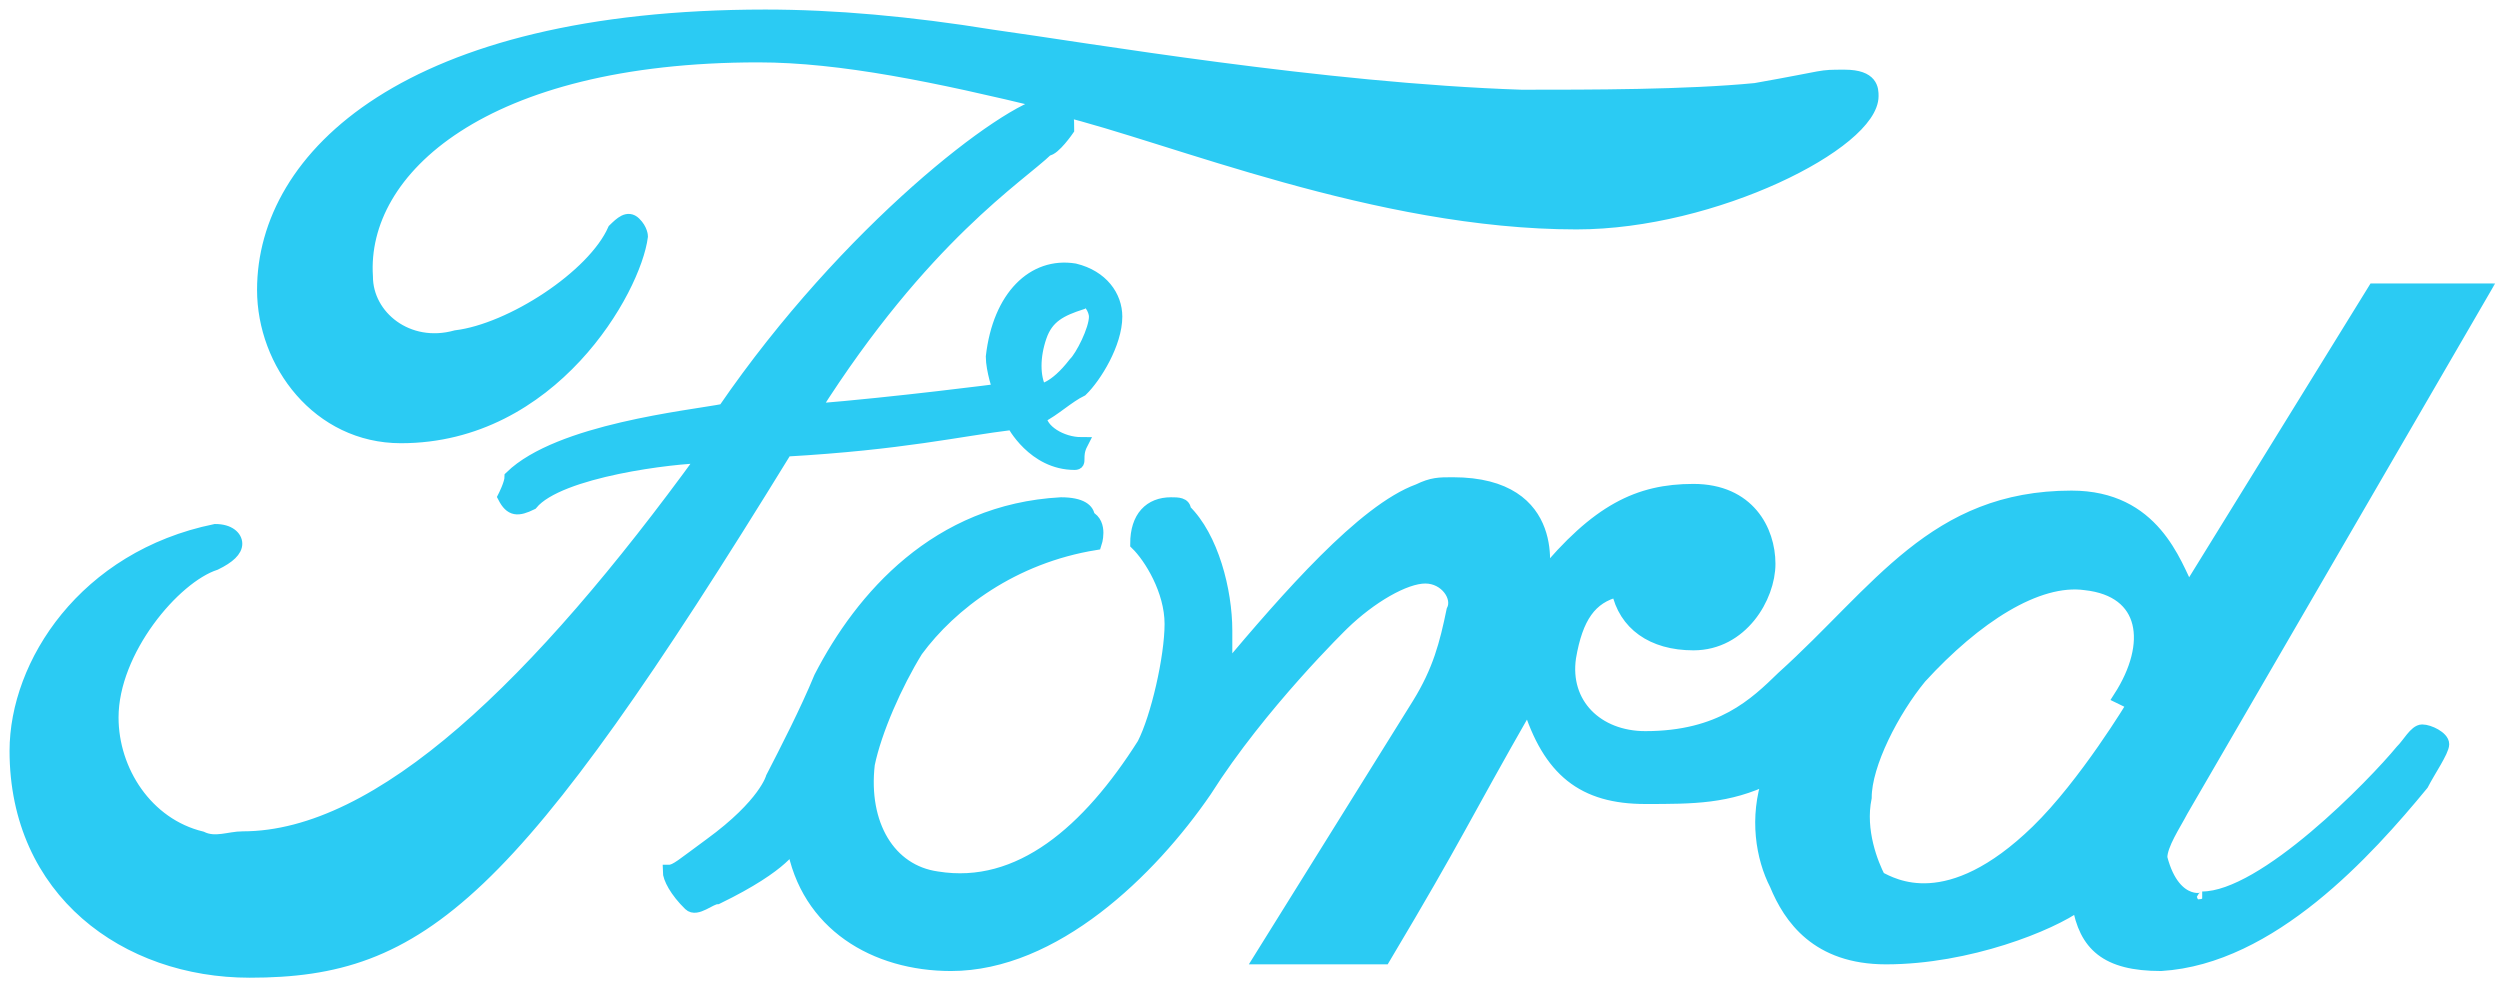
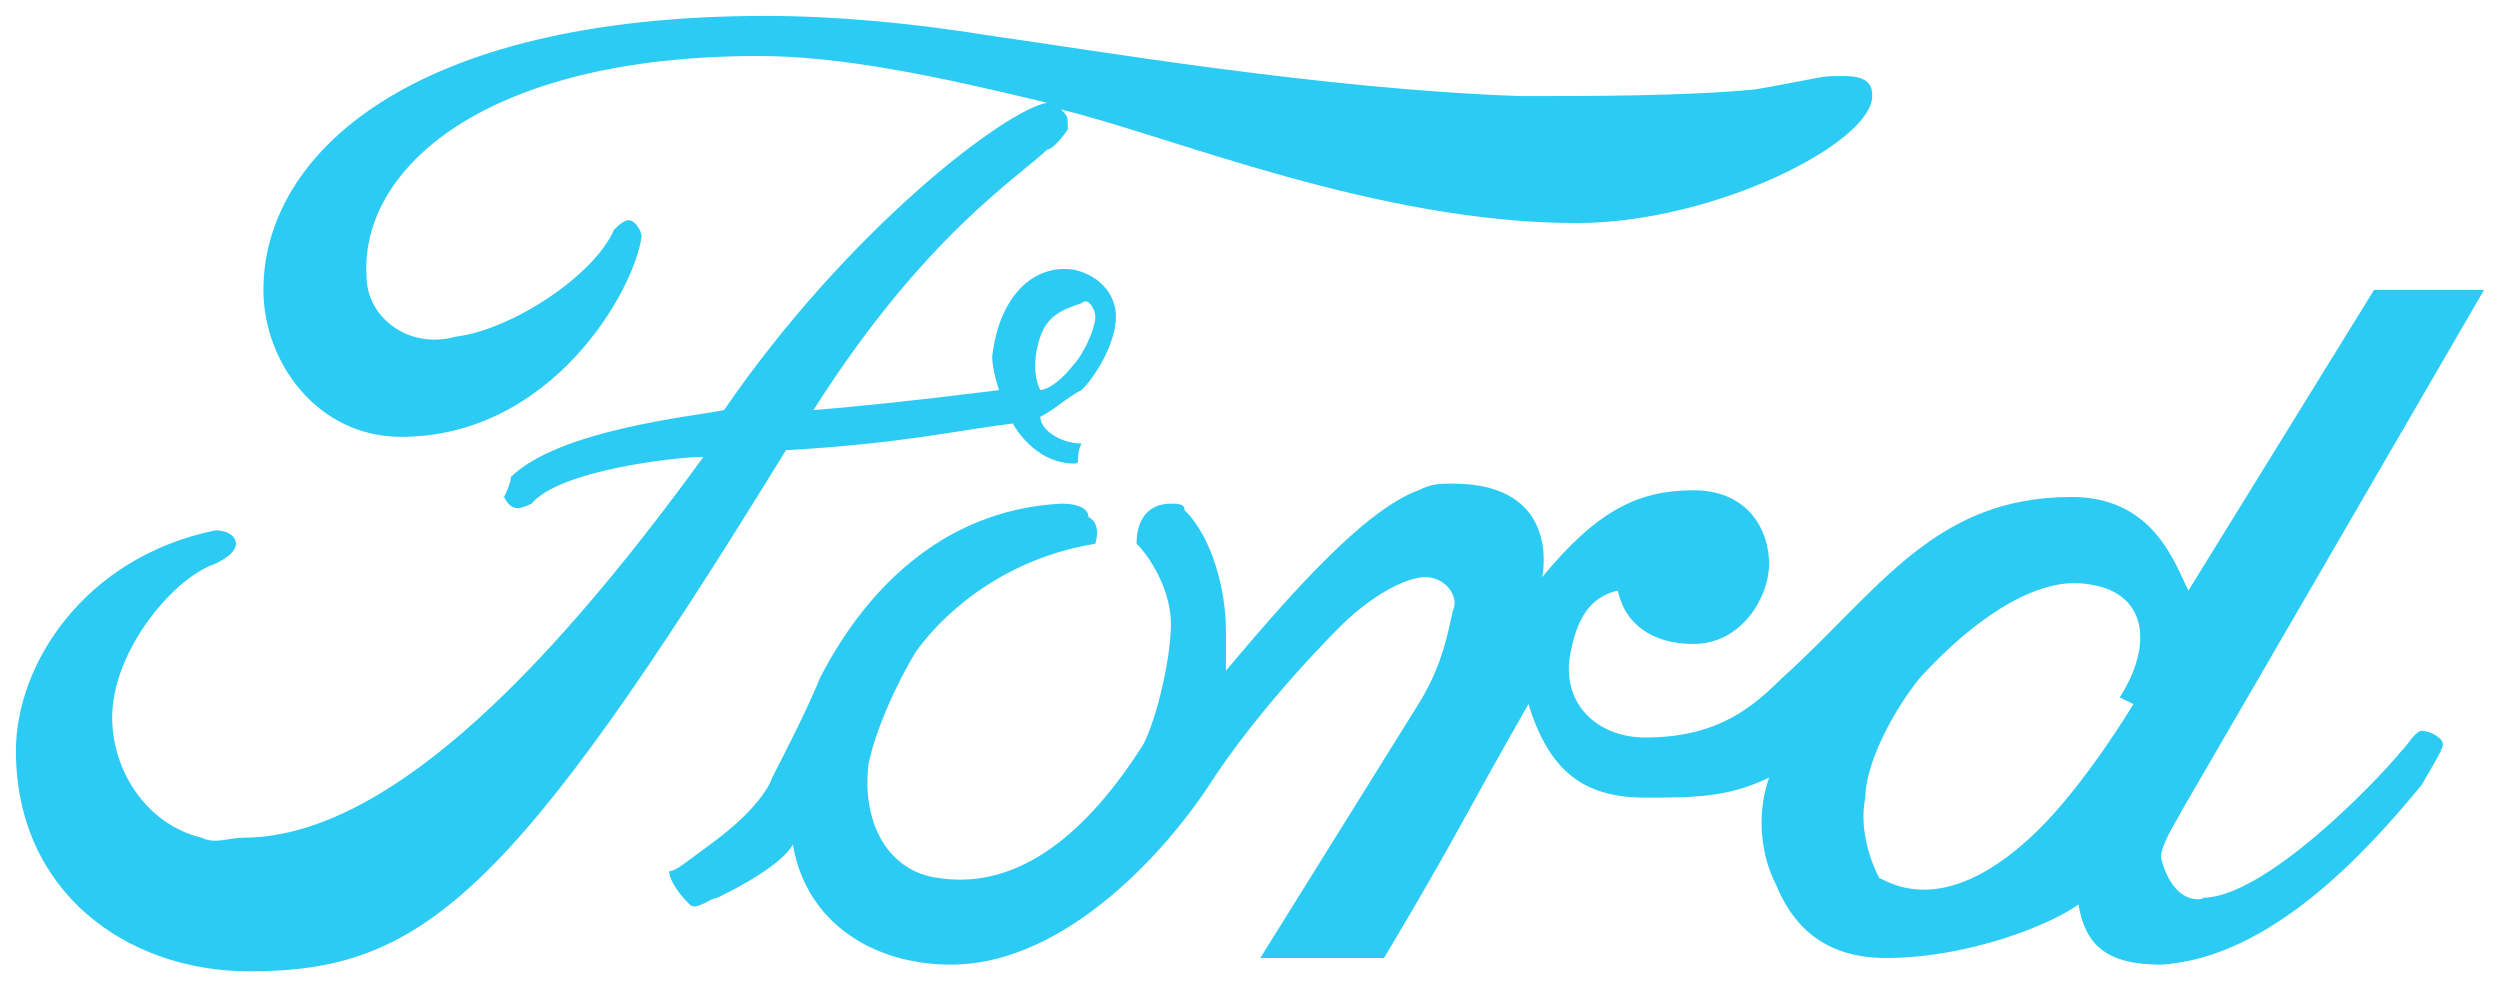
<svg xmlns="http://www.w3.org/2000/svg" width="157" height="62" viewBox="0 0 157 62" fill="none">
  <mask id="path-1-outside-1" maskUnits="userSpaceOnUse" x="0" y="0" width="157" height="62" fill="black">
    <rect fill="white" width="157" height="62" />
-     <path fill-rule="evenodd" clip-rule="evenodd" d="M130.958 36.664C127.936 36.245 124.05 38.762 120.596 42.538C118.869 44.636 117.142 47.993 117.142 50.091C116.71 52.189 117.574 54.287 118.006 55.126C118.869 55.545 122.323 57.643 127.936 52.189C130.958 49.252 133.981 44.217 133.981 44.217L133.117 43.797C135.276 40.441 134.844 37.084 130.958 36.664ZM15.68 61C7.908 61 1 55.965 1 47.154C1 41.699 5.318 34.986 13.521 33.308C14.384 33.308 14.816 33.727 14.816 34.147C14.816 34.566 14.384 34.986 13.521 35.406C10.93 36.245 7.045 40.86 7.045 45.056C7.045 48.413 9.203 51.769 12.657 52.608C13.521 53.028 14.384 52.608 15.248 52.608C23.883 52.608 33.813 42.958 44.175 28.692C42.449 28.692 35.109 29.532 33.382 31.629C32.518 32.049 32.086 32.049 31.655 31.21C31.655 31.21 32.086 30.371 32.086 29.951C35.109 27.014 43.312 26.175 45.471 25.755C53.242 14.427 63.173 6.874 65.763 6.455C58.855 4.776 52.811 3.517 47.63 3.517C30.359 3.517 22.588 10.65 23.02 17.364C23.02 19.881 25.61 21.979 28.632 21.14C32.086 20.72 37.267 17.364 38.563 14.427C38.995 14.007 39.426 13.587 39.858 14.007C40.29 14.427 40.29 14.846 40.29 14.846C39.858 18.203 34.677 27.434 25.178 27.434C19.997 27.434 16.543 22.818 16.543 18.203C16.543 9.811 25.61 1 48.061 1C52.379 1 57.128 1.42 62.309 2.259C68.354 3.098 83.033 5.615 95.554 6.035C99.872 6.035 105.917 6.035 110.234 5.615C114.983 4.776 114.12 4.776 115.847 4.776C117.574 4.776 117.574 5.615 117.574 6.035C117.574 8.972 107.644 14.007 99.008 14.007C86.487 14.007 73.535 8.552 66.627 6.874C67.059 7.294 67.059 7.294 67.059 8.133C67.059 8.133 66.195 9.392 65.763 9.392C64.036 11.07 57.992 14.846 51.084 25.755C56.265 25.336 62.741 24.497 62.741 24.497C62.741 24.497 62.309 23.238 62.309 22.399C62.741 18.622 64.9 16.524 67.49 16.944C69.217 17.364 70.081 18.622 70.081 19.881C70.081 21.559 68.785 23.657 67.922 24.497C67.058 24.916 66.195 25.755 65.332 26.175C65.332 27.014 66.627 27.853 67.922 27.853C67.49 28.692 67.922 29.112 67.49 29.112C64.9 29.112 63.605 26.594 63.605 26.594C60.15 27.014 56.696 27.853 49.357 28.273C32.086 56.385 26.474 61 15.68 61ZM138.298 56.385C142.184 56.385 149.092 49.252 150.819 47.154C151.251 46.734 151.682 45.895 152.114 45.895C152.546 45.895 153.41 46.315 153.41 46.734C153.41 47.154 152.546 48.413 152.114 49.252C148.66 53.448 142.616 60.161 135.708 60.58C132.254 60.58 130.958 59.322 130.526 56.804C128.799 58.063 123.618 60.161 118.437 60.161C114.12 60.161 112.393 57.643 111.529 55.545C110.666 53.867 110.234 51.35 111.098 48.832C108.507 50.091 106.348 50.091 103.326 50.091C99.44 50.091 97.281 48.413 95.986 44.217C91.668 51.769 91.668 52.189 86.919 60.161H79.148L89.078 44.217C90.373 42.119 90.805 40.441 91.237 38.343C91.668 37.504 90.805 36.245 89.51 36.245C88.215 36.245 86.056 37.504 84.329 39.182C84.329 39.182 79.148 44.217 75.694 49.671C72.24 54.706 66.195 60.58 59.719 60.58C54.969 60.58 50.652 58.063 49.788 53.028C49.788 53.028 49.357 54.287 45.039 56.385C44.607 56.385 43.744 57.224 43.312 56.804C42.449 55.965 42.017 55.126 42.017 54.706C42.449 54.706 42.88 54.287 44.607 53.028C48.061 50.511 48.493 48.832 48.493 48.832C49.357 47.154 50.652 44.636 51.515 42.538C54.106 37.504 58.855 32.049 66.627 31.629C67.922 31.629 68.354 32.049 68.354 32.468C69.217 32.888 68.786 34.147 68.786 34.147C63.605 34.986 59.719 37.923 57.56 40.86C56.265 42.958 54.969 45.895 54.538 47.993C54.106 51.769 55.833 54.706 58.855 55.126C64.036 55.965 68.354 52.189 71.808 46.734C72.671 45.056 73.535 41.28 73.535 39.182C73.535 37.084 72.24 34.986 71.376 34.147C71.376 32.468 72.24 31.629 73.535 31.629C73.967 31.629 74.398 31.629 74.398 32.049C76.125 33.727 76.989 37.084 76.989 39.601C76.989 40.441 76.989 41.28 76.989 42.119C80.875 37.504 85.624 32.049 89.078 30.79C89.942 30.371 90.373 30.371 91.237 30.371C98.145 30.371 96.85 36.245 96.85 36.245C100.304 32.049 102.894 30.79 106.348 30.79C109.802 30.79 111.098 33.308 111.098 35.406C111.098 37.504 109.37 40.441 106.348 40.441C103.758 40.441 102.031 39.182 101.599 37.084C99.872 37.504 99.008 38.762 98.577 41.28C98.145 44.217 100.304 46.315 103.326 46.315C108.075 46.315 110.234 44.217 111.961 42.538C118.006 37.084 121.46 31.21 130.095 31.21C135.276 31.21 136.571 35.406 137.435 37.084L149.092 18.203H156L137.003 50.93C136.571 51.769 135.708 53.028 135.708 53.867C136.571 57.224 138.73 56.385 138.298 56.385ZM67.49 22.818C67.922 22.399 68.786 20.72 68.786 19.881C68.786 19.462 68.354 18.622 67.922 19.042C66.627 19.462 65.763 19.881 65.332 21.14C64.9 22.399 64.9 23.657 65.332 24.497C65.332 24.497 66.195 24.497 67.49 22.818Z" />
  </mask>
  <path fill-rule="evenodd" clip-rule="evenodd" d="M130.958 36.664C127.936 36.245 124.05 38.762 120.596 42.538C118.869 44.636 117.142 47.993 117.142 50.091C116.71 52.189 117.574 54.287 118.006 55.126C118.869 55.545 122.323 57.643 127.936 52.189C130.958 49.252 133.981 44.217 133.981 44.217L133.117 43.797C135.276 40.441 134.844 37.084 130.958 36.664ZM15.68 61C7.908 61 1 55.965 1 47.154C1 41.699 5.318 34.986 13.521 33.308C14.384 33.308 14.816 33.727 14.816 34.147C14.816 34.566 14.384 34.986 13.521 35.406C10.93 36.245 7.045 40.86 7.045 45.056C7.045 48.413 9.203 51.769 12.657 52.608C13.521 53.028 14.384 52.608 15.248 52.608C23.883 52.608 33.813 42.958 44.175 28.692C42.449 28.692 35.109 29.532 33.382 31.629C32.518 32.049 32.086 32.049 31.655 31.21C31.655 31.21 32.086 30.371 32.086 29.951C35.109 27.014 43.312 26.175 45.471 25.755C53.242 14.427 63.173 6.874 65.763 6.455C58.855 4.776 52.811 3.517 47.63 3.517C30.359 3.517 22.588 10.65 23.02 17.364C23.02 19.881 25.61 21.979 28.632 21.14C32.086 20.72 37.267 17.364 38.563 14.427C38.995 14.007 39.426 13.587 39.858 14.007C40.29 14.427 40.29 14.846 40.29 14.846C39.858 18.203 34.677 27.434 25.178 27.434C19.997 27.434 16.543 22.818 16.543 18.203C16.543 9.811 25.61 1 48.061 1C52.379 1 57.128 1.42 62.309 2.259C68.354 3.098 83.033 5.615 95.554 6.035C99.872 6.035 105.917 6.035 110.234 5.615C114.983 4.776 114.12 4.776 115.847 4.776C117.574 4.776 117.574 5.615 117.574 6.035C117.574 8.972 107.644 14.007 99.008 14.007C86.487 14.007 73.535 8.552 66.627 6.874C67.059 7.294 67.059 7.294 67.059 8.133C67.059 8.133 66.195 9.392 65.763 9.392C64.036 11.07 57.992 14.846 51.084 25.755C56.265 25.336 62.741 24.497 62.741 24.497C62.741 24.497 62.309 23.238 62.309 22.399C62.741 18.622 64.9 16.524 67.49 16.944C69.217 17.364 70.081 18.622 70.081 19.881C70.081 21.559 68.785 23.657 67.922 24.497C67.058 24.916 66.195 25.755 65.332 26.175C65.332 27.014 66.627 27.853 67.922 27.853C67.49 28.692 67.922 29.112 67.49 29.112C64.9 29.112 63.605 26.594 63.605 26.594C60.15 27.014 56.696 27.853 49.357 28.273C32.086 56.385 26.474 61 15.68 61ZM138.298 56.385C142.184 56.385 149.092 49.252 150.819 47.154C151.251 46.734 151.682 45.895 152.114 45.895C152.546 45.895 153.41 46.315 153.41 46.734C153.41 47.154 152.546 48.413 152.114 49.252C148.66 53.448 142.616 60.161 135.708 60.58C132.254 60.58 130.958 59.322 130.526 56.804C128.799 58.063 123.618 60.161 118.437 60.161C114.12 60.161 112.393 57.643 111.529 55.545C110.666 53.867 110.234 51.35 111.098 48.832C108.507 50.091 106.348 50.091 103.326 50.091C99.44 50.091 97.281 48.413 95.986 44.217C91.668 51.769 91.668 52.189 86.919 60.161H79.148L89.078 44.217C90.373 42.119 90.805 40.441 91.237 38.343C91.668 37.504 90.805 36.245 89.51 36.245C88.215 36.245 86.056 37.504 84.329 39.182C84.329 39.182 79.148 44.217 75.694 49.671C72.24 54.706 66.195 60.58 59.719 60.58C54.969 60.58 50.652 58.063 49.788 53.028C49.788 53.028 49.357 54.287 45.039 56.385C44.607 56.385 43.744 57.224 43.312 56.804C42.449 55.965 42.017 55.126 42.017 54.706C42.449 54.706 42.88 54.287 44.607 53.028C48.061 50.511 48.493 48.832 48.493 48.832C49.357 47.154 50.652 44.636 51.515 42.538C54.106 37.504 58.855 32.049 66.627 31.629C67.922 31.629 68.354 32.049 68.354 32.468C69.217 32.888 68.786 34.147 68.786 34.147C63.605 34.986 59.719 37.923 57.56 40.86C56.265 42.958 54.969 45.895 54.538 47.993C54.106 51.769 55.833 54.706 58.855 55.126C64.036 55.965 68.354 52.189 71.808 46.734C72.671 45.056 73.535 41.28 73.535 39.182C73.535 37.084 72.24 34.986 71.376 34.147C71.376 32.468 72.24 31.629 73.535 31.629C73.967 31.629 74.398 31.629 74.398 32.049C76.125 33.727 76.989 37.084 76.989 39.601C76.989 40.441 76.989 41.28 76.989 42.119C80.875 37.504 85.624 32.049 89.078 30.79C89.942 30.371 90.373 30.371 91.237 30.371C98.145 30.371 96.85 36.245 96.85 36.245C100.304 32.049 102.894 30.79 106.348 30.79C109.802 30.79 111.098 33.308 111.098 35.406C111.098 37.504 109.37 40.441 106.348 40.441C103.758 40.441 102.031 39.182 101.599 37.084C99.872 37.504 99.008 38.762 98.577 41.28C98.145 44.217 100.304 46.315 103.326 46.315C108.075 46.315 110.234 44.217 111.961 42.538C118.006 37.084 121.46 31.21 130.095 31.21C135.276 31.21 136.571 35.406 137.435 37.084L149.092 18.203H156L137.003 50.93C136.571 51.769 135.708 53.028 135.708 53.867C136.571 57.224 138.73 56.385 138.298 56.385ZM67.49 22.818C67.922 22.399 68.786 20.72 68.786 19.881C68.786 19.462 68.354 18.622 67.922 19.042C66.627 19.462 65.763 19.881 65.332 21.14C64.9 22.399 64.9 23.657 65.332 24.497C65.332 24.497 66.195 24.497 67.49 22.818Z" fill="#2BCBF3" />
-   <path fill-rule="evenodd" clip-rule="evenodd" d="M130.958 36.664C127.936 36.245 124.05 38.762 120.596 42.538C118.869 44.636 117.142 47.993 117.142 50.091C116.71 52.189 117.574 54.287 118.006 55.126C118.869 55.545 122.323 57.643 127.936 52.189C130.958 49.252 133.981 44.217 133.981 44.217L133.117 43.797C135.276 40.441 134.844 37.084 130.958 36.664ZM15.68 61C7.908 61 1 55.965 1 47.154C1 41.699 5.318 34.986 13.521 33.308C14.384 33.308 14.816 33.727 14.816 34.147C14.816 34.566 14.384 34.986 13.521 35.406C10.93 36.245 7.045 40.86 7.045 45.056C7.045 48.413 9.203 51.769 12.657 52.608C13.521 53.028 14.384 52.608 15.248 52.608C23.883 52.608 33.813 42.958 44.175 28.692C42.449 28.692 35.109 29.532 33.382 31.629C32.518 32.049 32.086 32.049 31.655 31.21C31.655 31.21 32.086 30.371 32.086 29.951C35.109 27.014 43.312 26.175 45.471 25.755C53.242 14.427 63.173 6.874 65.763 6.455C58.855 4.776 52.811 3.517 47.63 3.517C30.359 3.517 22.588 10.65 23.02 17.364C23.02 19.881 25.61 21.979 28.632 21.14C32.086 20.72 37.267 17.364 38.563 14.427C38.995 14.007 39.426 13.587 39.858 14.007C40.29 14.427 40.29 14.846 40.29 14.846C39.858 18.203 34.677 27.434 25.178 27.434C19.997 27.434 16.543 22.818 16.543 18.203C16.543 9.811 25.61 1 48.061 1C52.379 1 57.128 1.42 62.309 2.259C68.354 3.098 83.033 5.615 95.554 6.035C99.872 6.035 105.917 6.035 110.234 5.615C114.983 4.776 114.12 4.776 115.847 4.776C117.574 4.776 117.574 5.615 117.574 6.035C117.574 8.972 107.644 14.007 99.008 14.007C86.487 14.007 73.535 8.552 66.627 6.874C67.059 7.294 67.059 7.294 67.059 8.133C67.059 8.133 66.195 9.392 65.763 9.392C64.036 11.07 57.992 14.846 51.084 25.755C56.265 25.336 62.741 24.497 62.741 24.497C62.741 24.497 62.309 23.238 62.309 22.399C62.741 18.622 64.9 16.524 67.49 16.944C69.217 17.364 70.081 18.622 70.081 19.881C70.081 21.559 68.785 23.657 67.922 24.497C67.058 24.916 66.195 25.755 65.332 26.175C65.332 27.014 66.627 27.853 67.922 27.853C67.49 28.692 67.922 29.112 67.49 29.112C64.9 29.112 63.605 26.594 63.605 26.594C60.15 27.014 56.696 27.853 49.357 28.273C32.086 56.385 26.474 61 15.68 61ZM138.298 56.385C142.184 56.385 149.092 49.252 150.819 47.154C151.251 46.734 151.682 45.895 152.114 45.895C152.546 45.895 153.41 46.315 153.41 46.734C153.41 47.154 152.546 48.413 152.114 49.252C148.66 53.448 142.616 60.161 135.708 60.58C132.254 60.58 130.958 59.322 130.526 56.804C128.799 58.063 123.618 60.161 118.437 60.161C114.12 60.161 112.393 57.643 111.529 55.545C110.666 53.867 110.234 51.35 111.098 48.832C108.507 50.091 106.348 50.091 103.326 50.091C99.44 50.091 97.281 48.413 95.986 44.217C91.668 51.769 91.668 52.189 86.919 60.161H79.148L89.078 44.217C90.373 42.119 90.805 40.441 91.237 38.343C91.668 37.504 90.805 36.245 89.51 36.245C88.215 36.245 86.056 37.504 84.329 39.182C84.329 39.182 79.148 44.217 75.694 49.671C72.24 54.706 66.195 60.58 59.719 60.58C54.969 60.58 50.652 58.063 49.788 53.028C49.788 53.028 49.357 54.287 45.039 56.385C44.607 56.385 43.744 57.224 43.312 56.804C42.449 55.965 42.017 55.126 42.017 54.706C42.449 54.706 42.88 54.287 44.607 53.028C48.061 50.511 48.493 48.832 48.493 48.832C49.357 47.154 50.652 44.636 51.515 42.538C54.106 37.504 58.855 32.049 66.627 31.629C67.922 31.629 68.354 32.049 68.354 32.468C69.217 32.888 68.786 34.147 68.786 34.147C63.605 34.986 59.719 37.923 57.56 40.86C56.265 42.958 54.969 45.895 54.538 47.993C54.106 51.769 55.833 54.706 58.855 55.126C64.036 55.965 68.354 52.189 71.808 46.734C72.671 45.056 73.535 41.28 73.535 39.182C73.535 37.084 72.24 34.986 71.376 34.147C71.376 32.468 72.24 31.629 73.535 31.629C73.967 31.629 74.398 31.629 74.398 32.049C76.125 33.727 76.989 37.084 76.989 39.601C76.989 40.441 76.989 41.28 76.989 42.119C80.875 37.504 85.624 32.049 89.078 30.79C89.942 30.371 90.373 30.371 91.237 30.371C98.145 30.371 96.85 36.245 96.85 36.245C100.304 32.049 102.894 30.79 106.348 30.79C109.802 30.79 111.098 33.308 111.098 35.406C111.098 37.504 109.37 40.441 106.348 40.441C103.758 40.441 102.031 39.182 101.599 37.084C99.872 37.504 99.008 38.762 98.577 41.28C98.145 44.217 100.304 46.315 103.326 46.315C108.075 46.315 110.234 44.217 111.961 42.538C118.006 37.084 121.46 31.21 130.095 31.21C135.276 31.21 136.571 35.406 137.435 37.084L149.092 18.203H156L137.003 50.93C136.571 51.769 135.708 53.028 135.708 53.867C136.571 57.224 138.73 56.385 138.298 56.385ZM67.49 22.818C67.922 22.399 68.786 20.72 68.786 19.881C68.786 19.462 68.354 18.622 67.922 19.042C66.627 19.462 65.763 19.881 65.332 21.14C64.9 22.399 64.9 23.657 65.332 24.497C65.332 24.497 66.195 24.497 67.49 22.818Z" stroke="#2BCBF3" stroke-width="0.8" mask="url(#path-1-outside-1)" />
</svg>